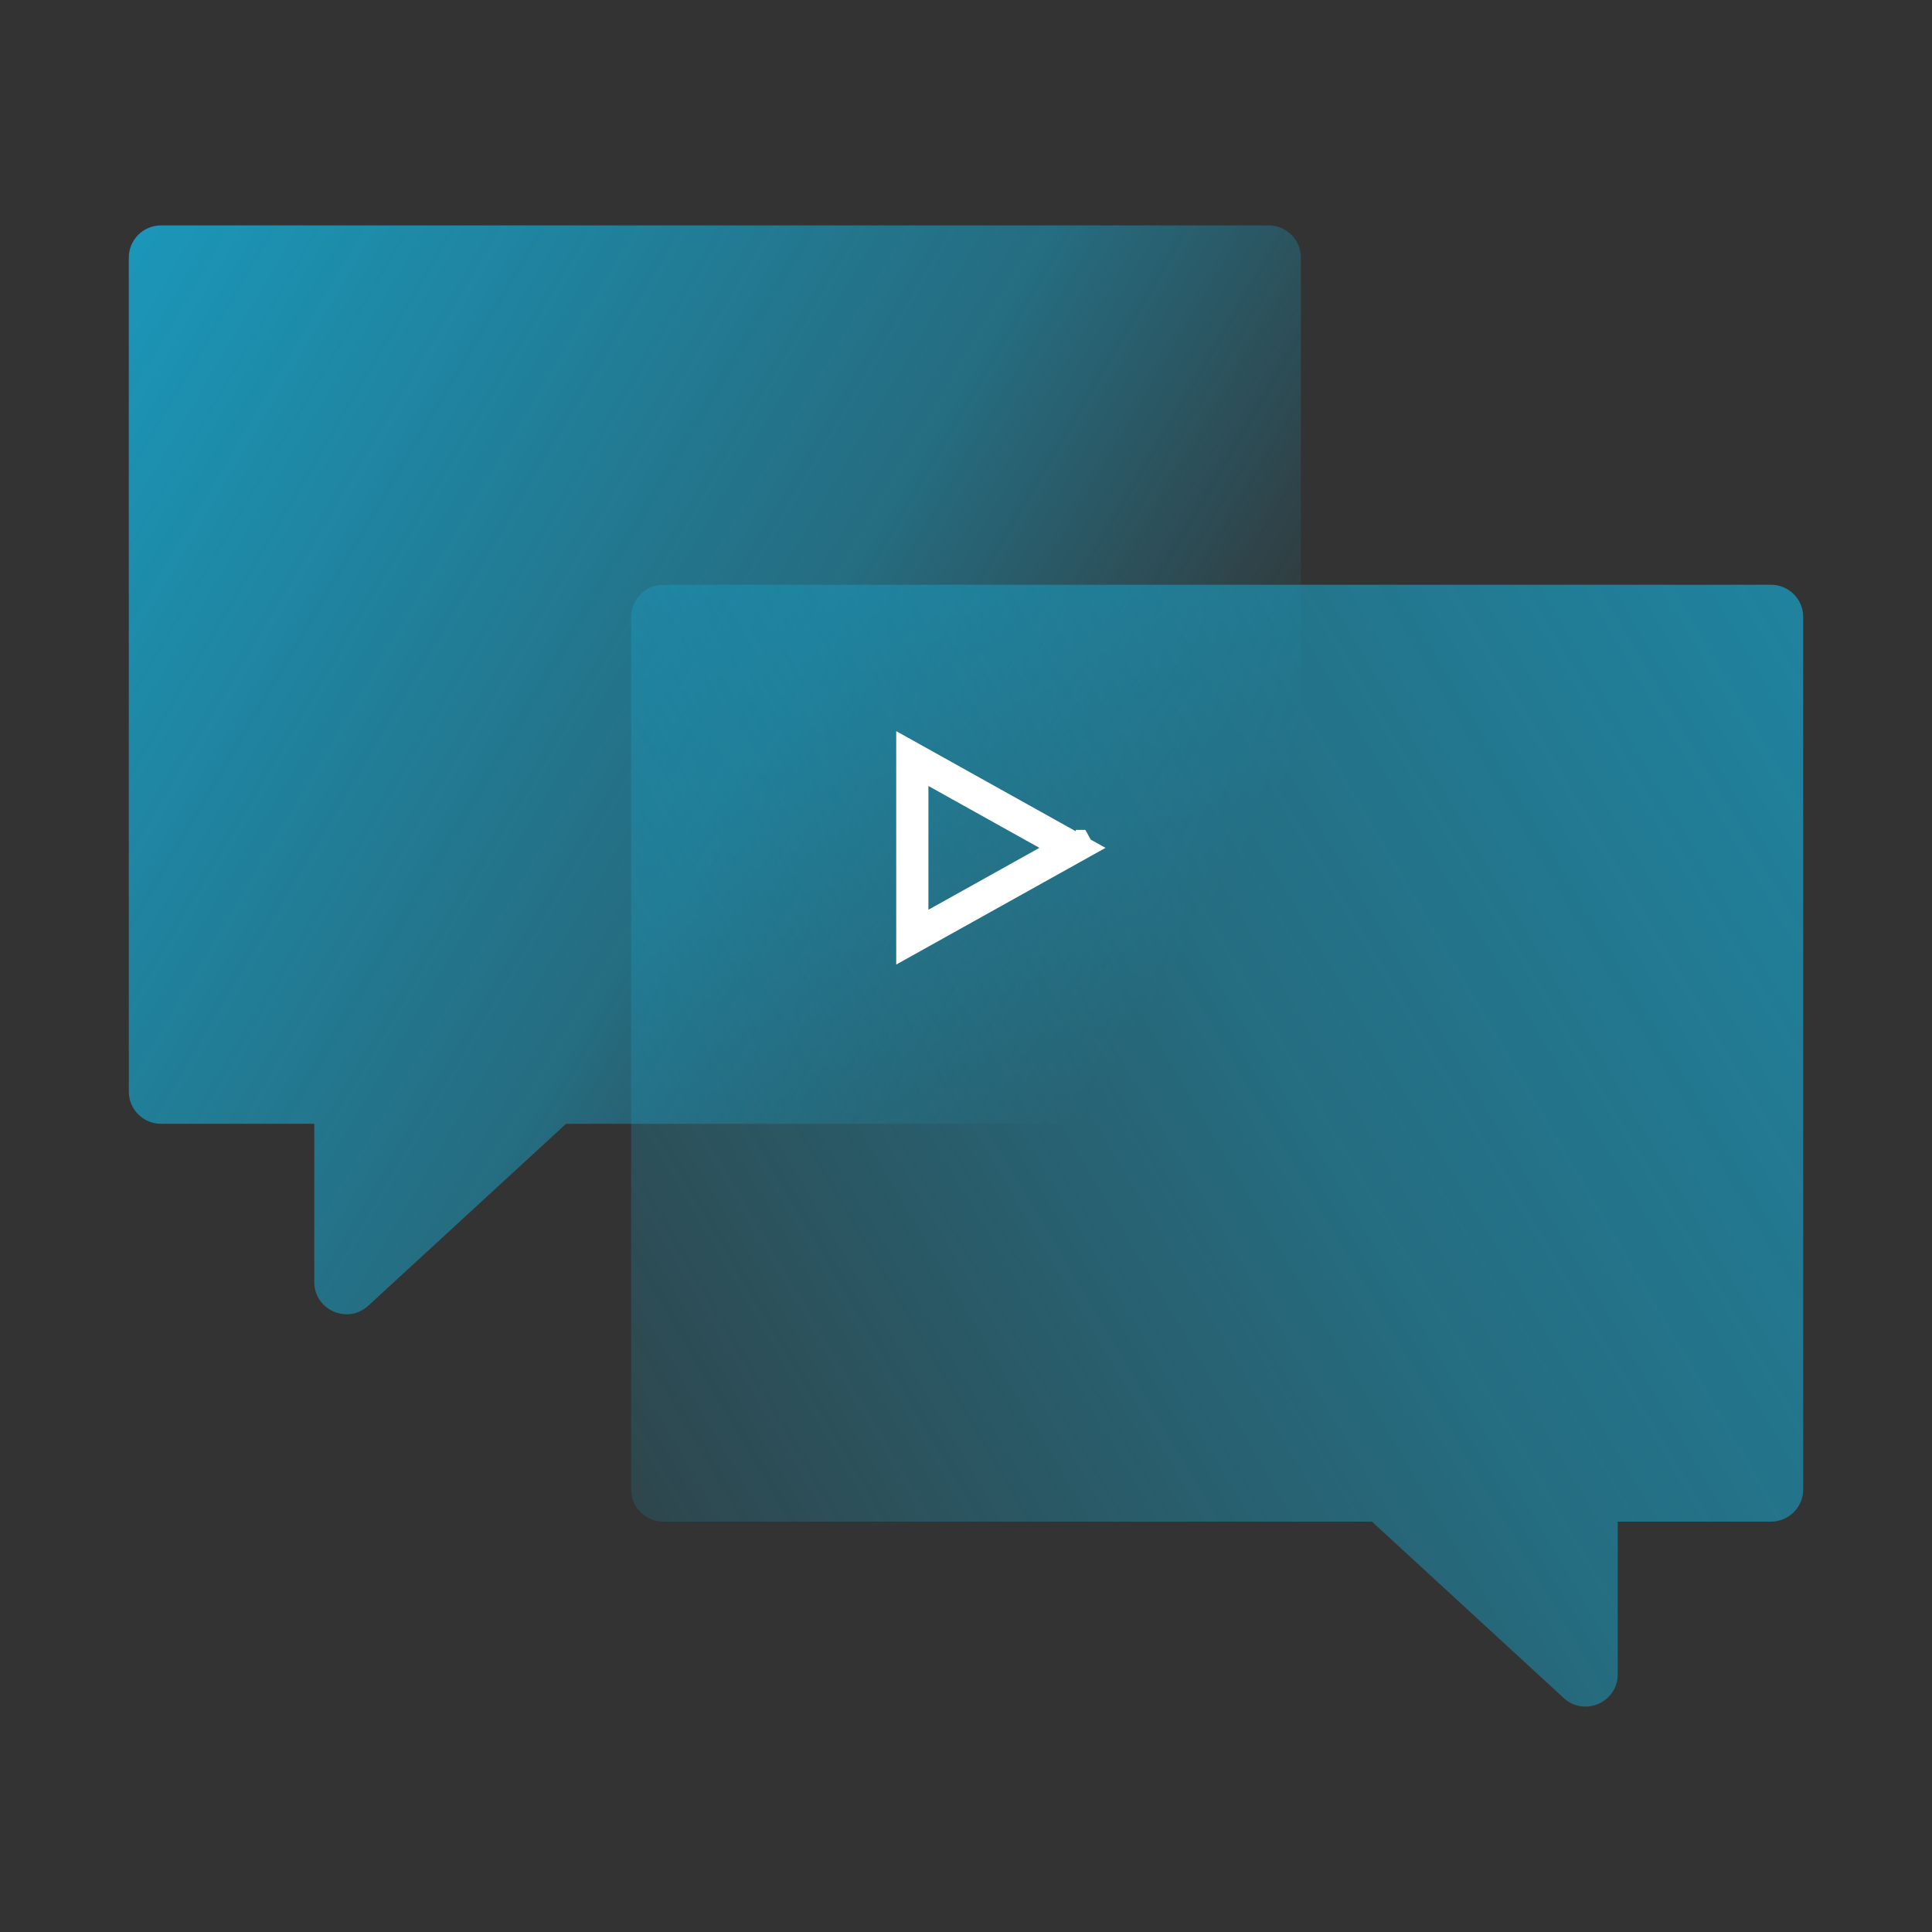
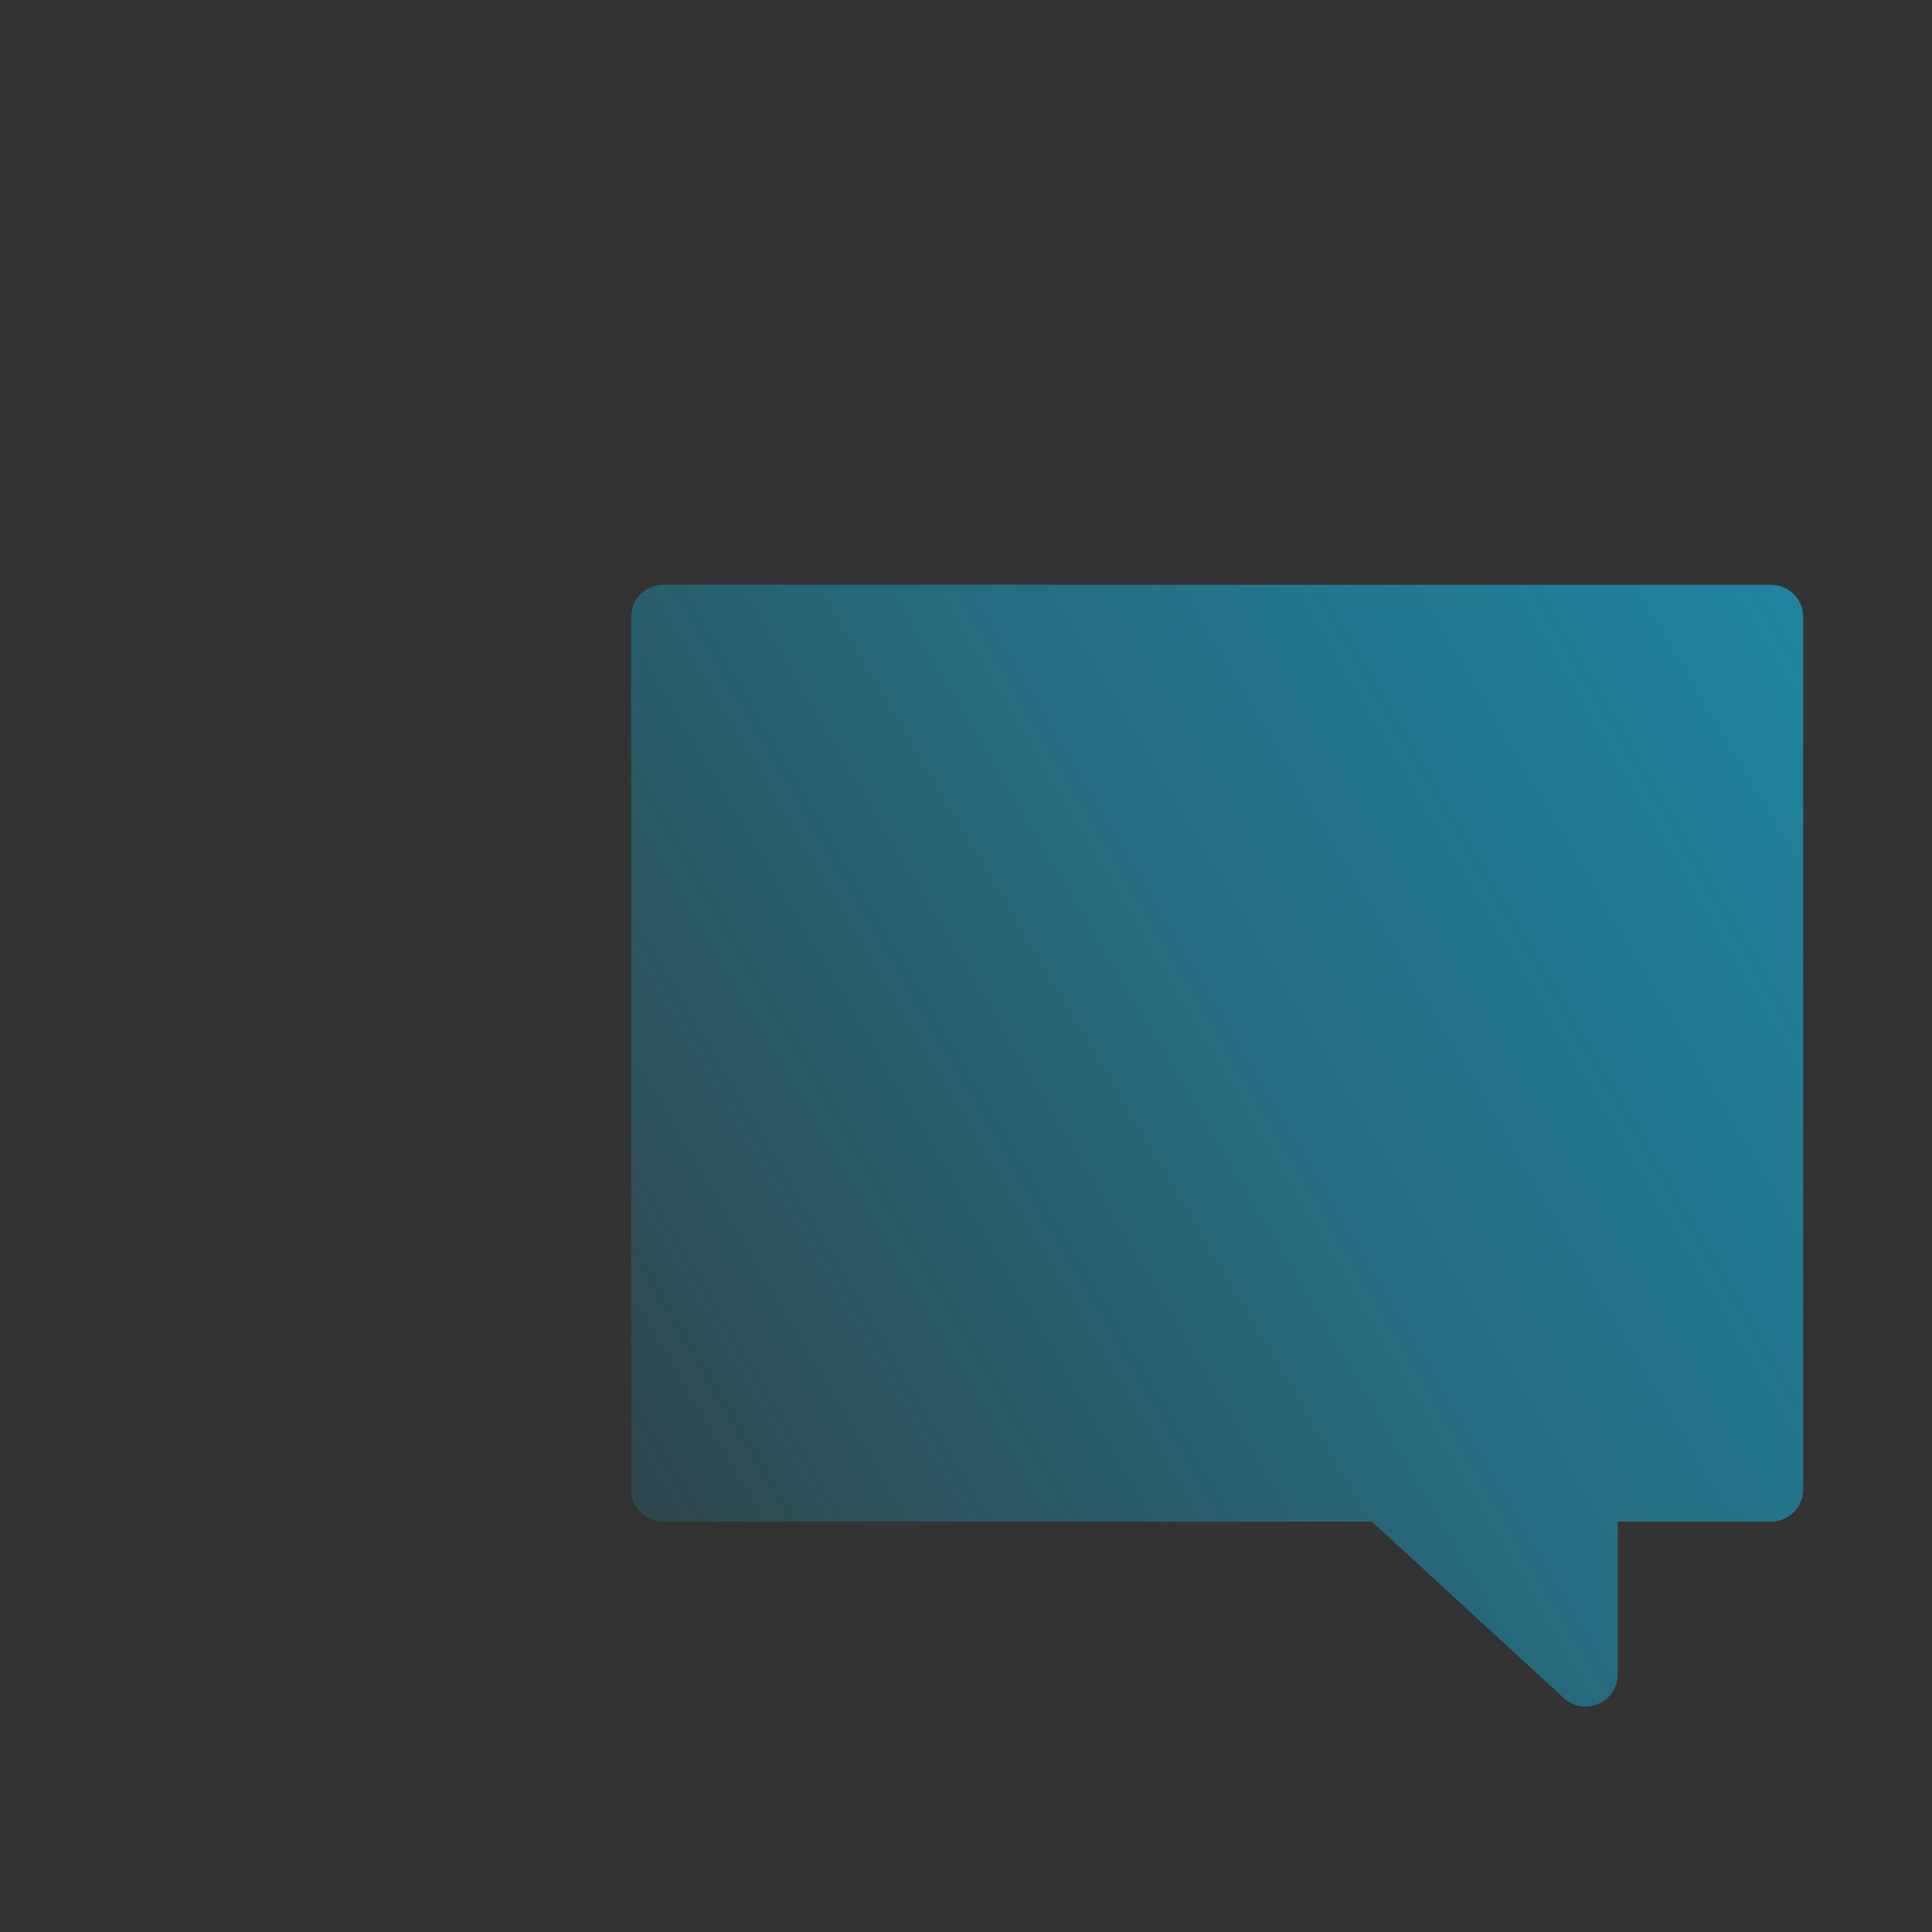
<svg xmlns="http://www.w3.org/2000/svg" width="120" height="120" viewBox="0 0 120 120" fill="none">
  <rect x="0" y="0" width="120" height="120" fill="#333333" stroke="none" />
-   <path fill-rule="evenodd" clip-rule="evenodd" d="M10 14C8.895 14 8 14.895 8 16V67.801C8 68.905 8.895 69.801 10 69.801H19.521V79.628C19.521 81.37 21.593 82.279 22.875 81.1L35.16 69.801H78.8C79.905 69.801 80.8 68.905 80.8 67.801V16C80.8 14.895 79.905 14 78.8 14H10Z" fill="url(#paint0_linear_15945_4916)" />
  <path fill-rule="evenodd" clip-rule="evenodd" d="M110 36.32C111.105 36.32 112 37.216 112 38.32V92.512C112 93.617 111.105 94.512 110 94.512H100.479V103.996C100.479 105.738 98.407 106.647 97.125 105.468L85.214 94.512H41.2C40.095 94.512 39.2 93.617 39.2 92.512V38.32C39.2 37.216 40.095 36.32 41.2 36.32H110Z" fill="url(#paint1_linear_15945_4916)" />
  <mask id="path-3-inside-1_15945_4916" fill="white">
    <rect x="39.199" y="36.32" width="41.6" height="33.48" rx="0.867" />
  </mask>
  <rect x="39.199" y="36.32" width="41.6" height="33.48" rx="0.867" stroke="white" stroke-width="4" mask="url(#path-3-inside-1_15945_4916)" />
-   <path d="M66.822 52.545L66.821 52.545C66.821 52.545 66.821 52.545 66.822 52.545L66.886 52.662L66.822 52.545ZM66.613 52.662L56.666 58.208L56.666 47.115L66.613 52.662Z" stroke="white" stroke-width="2" />
  <defs>
    <linearGradient id="paint0_linear_15945_4916" x1="-15.636" y1="43.399" x2="57.282" y2="86.493" gradientUnits="userSpaceOnUse">
      <stop stop-color="#1A9BBF" />
      <stop offset="0.654" stop-color="#1A9BBF" stop-opacity="0.55" />
      <stop offset="1" stop-color="#1A9BBF" stop-opacity="0" />
    </linearGradient>
    <linearGradient id="paint1_linear_15945_4916" x1="175.267" y1="53.238" x2="36.127" y2="135.38" gradientUnits="userSpaceOnUse">
      <stop stop-color="#1A9BBF" />
      <stop offset="0.557" stop-color="#1A9BBF" stop-opacity="0.55" />
      <stop offset="1" stop-color="#1A9BBF" stop-opacity="0" />
    </linearGradient>
  </defs>
</svg>